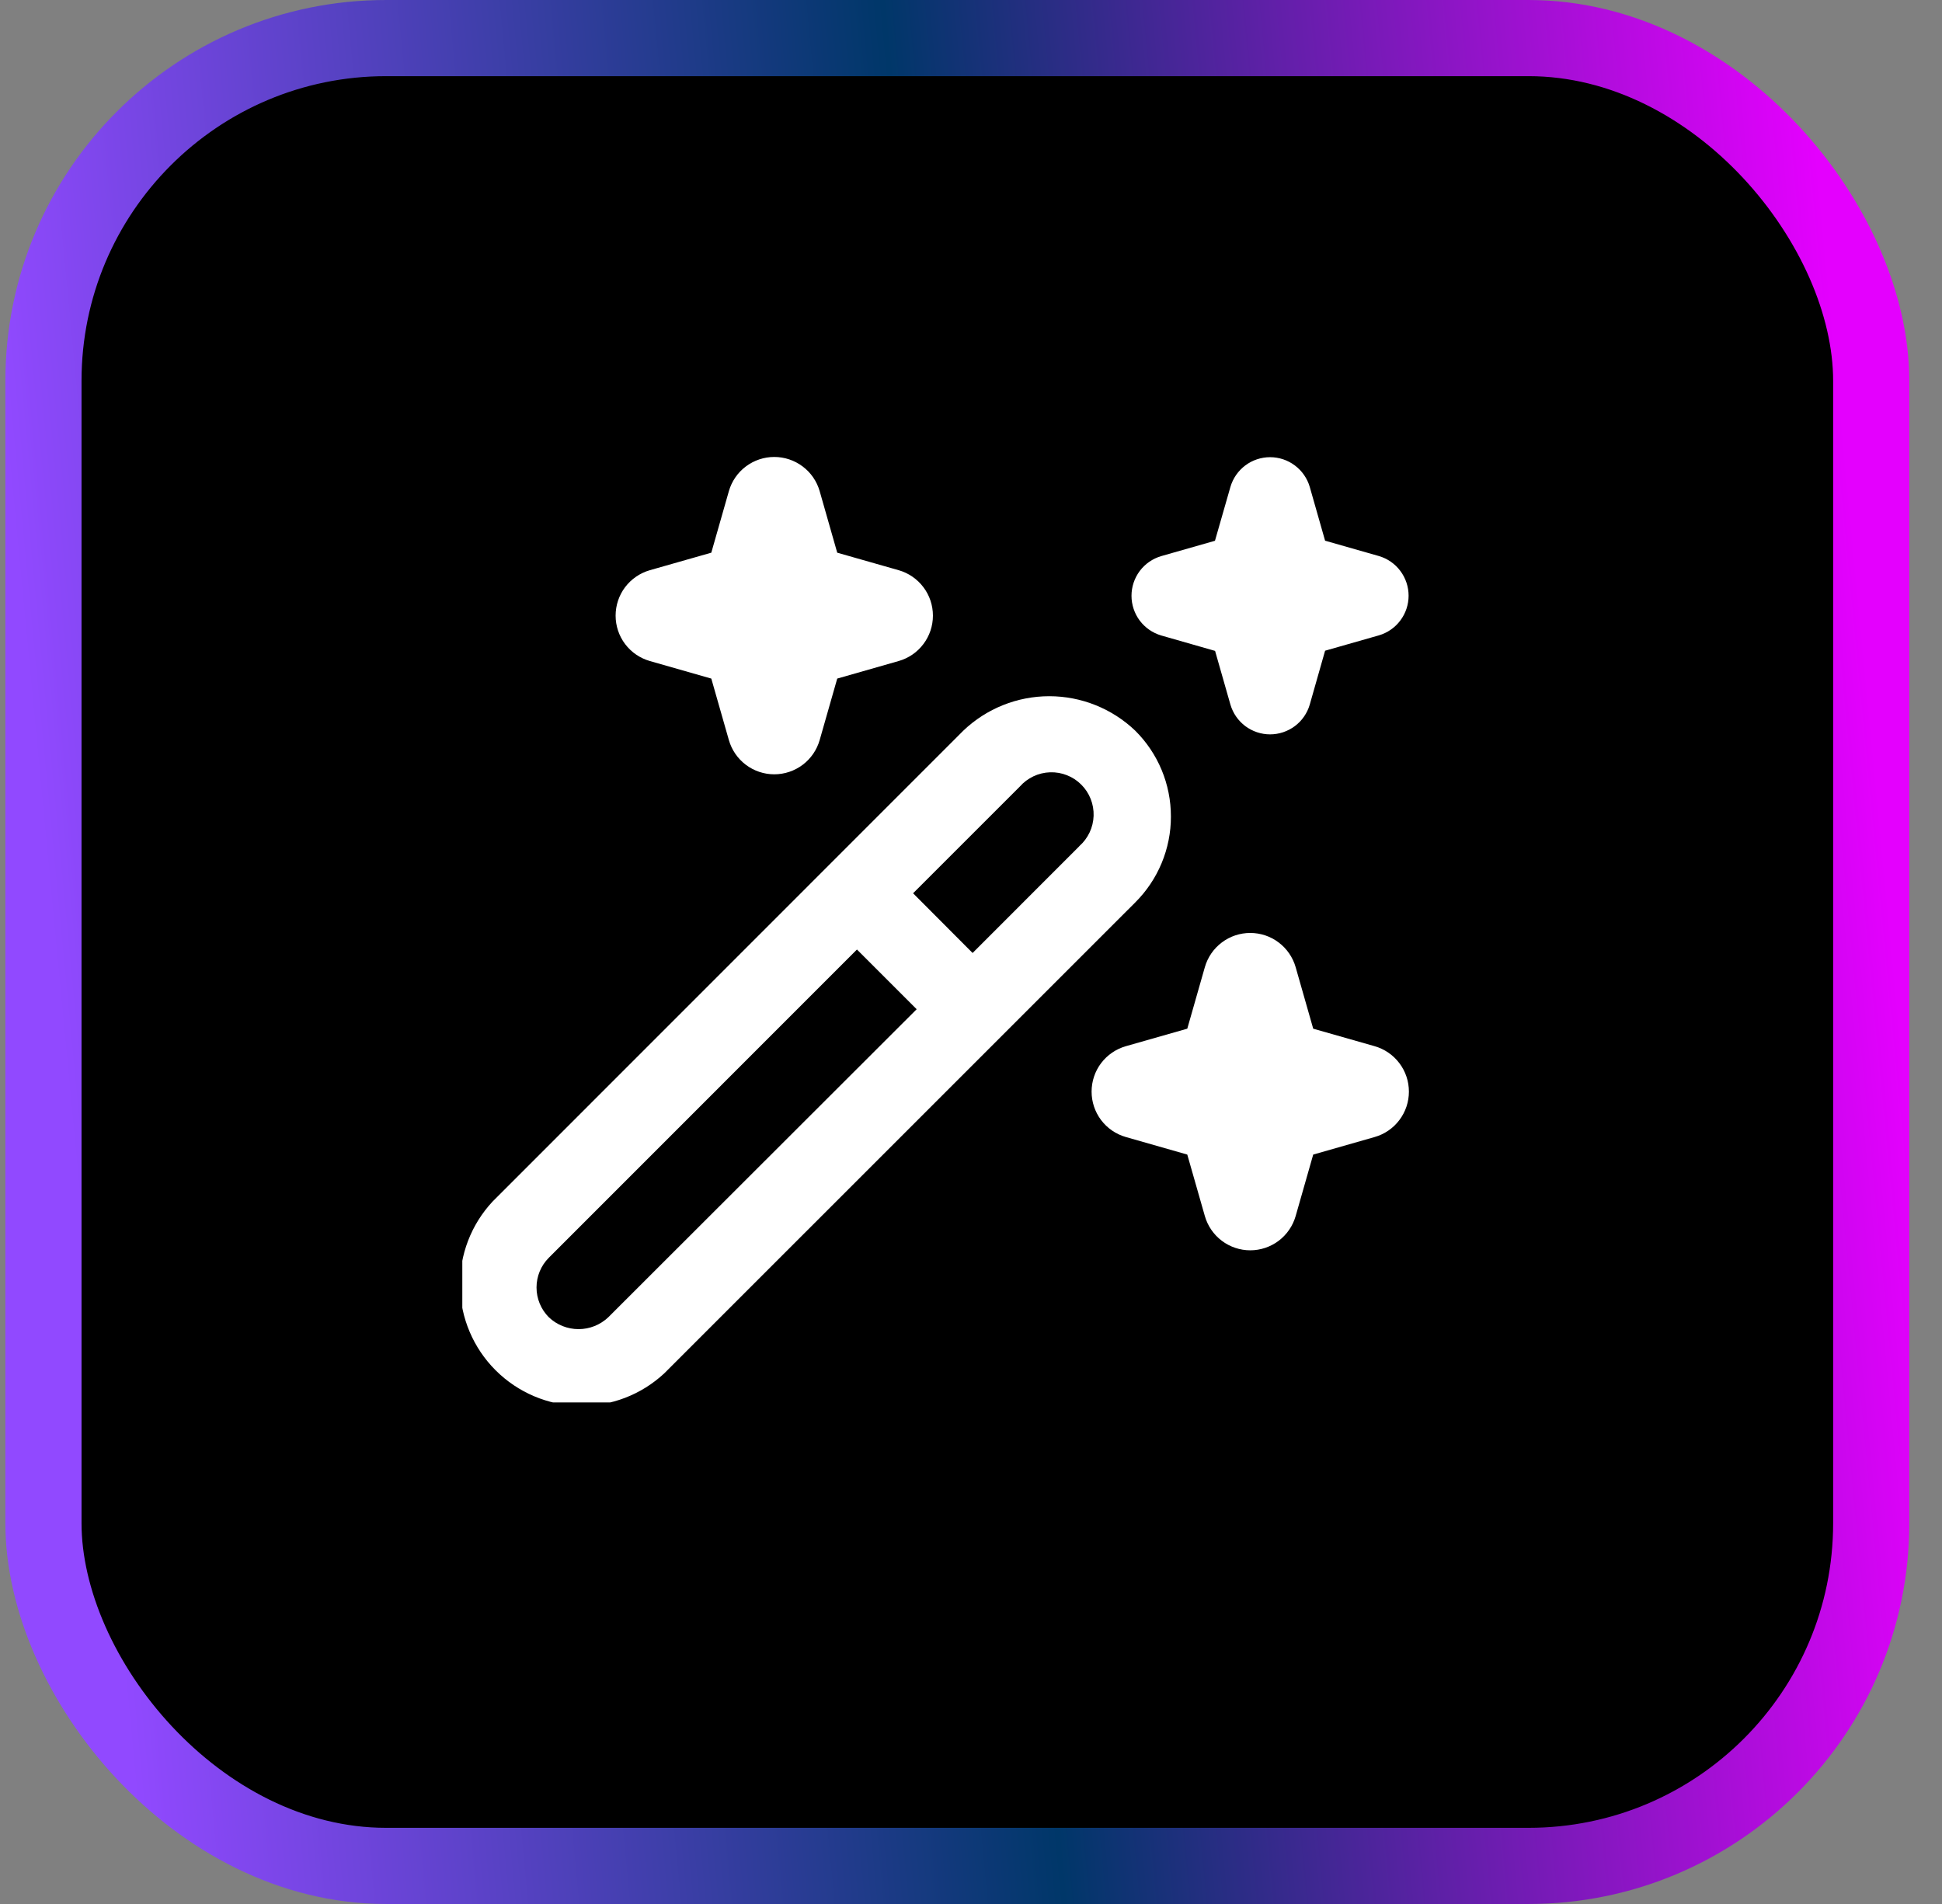
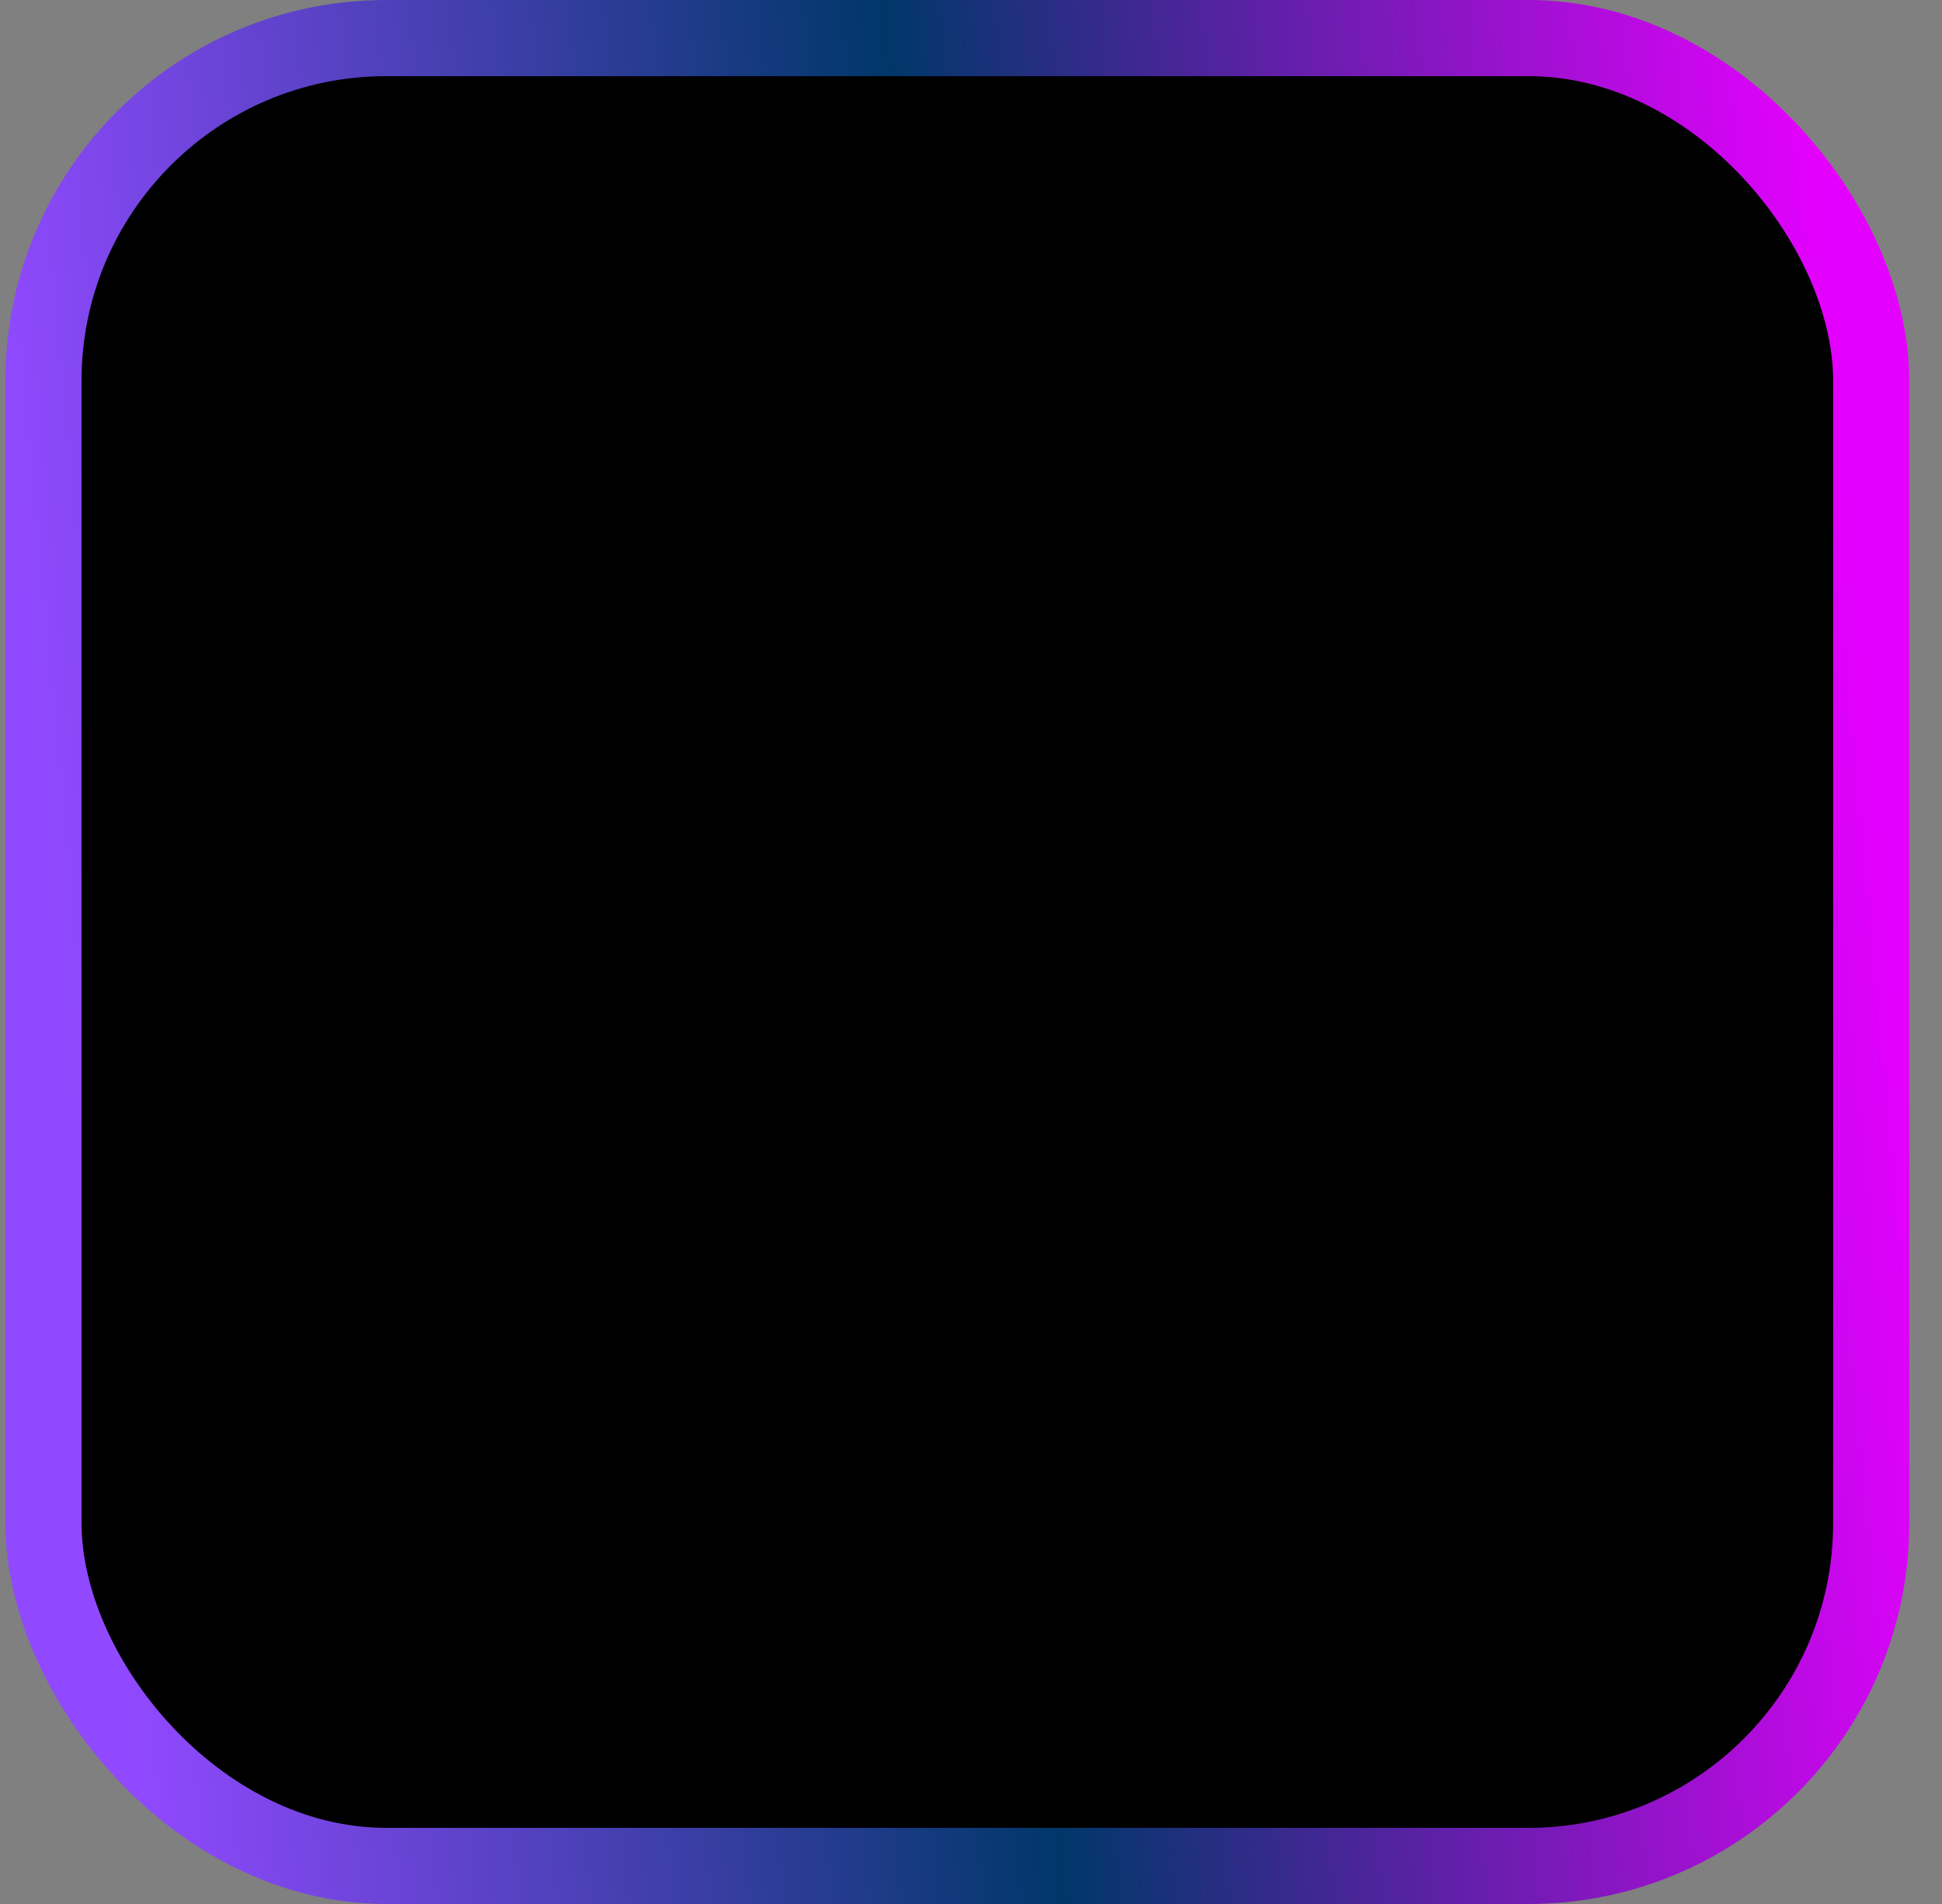
<svg xmlns="http://www.w3.org/2000/svg" width="51" height="50" viewBox="0 0 51 50" fill="none">
  <rect x="0" y="0" width="51" height="50" fill="#808080" stroke="none" />
  <rect x="1.141" y="1" width="48" height="48" rx="9" fill="black" stroke="url(#paint0_linear_4144_2421)" stroke-width="2" />
  <g clip-path="url(#clip0_4144_2421)">
    <g clip-path="url(#clip1_4144_2421)">
-       <path d="M30.75 21.442C30.75 21.023 30.668 20.608 30.507 20.221C30.346 19.834 30.11 19.483 29.813 19.188C29.204 18.607 28.396 18.283 27.555 18.283C26.715 18.283 25.906 18.607 25.298 19.188L12.938 31.551C12.373 32.156 12.066 32.956 12.081 33.783C12.095 34.61 12.43 35.4 13.015 35.984C13.6 36.569 14.389 36.904 15.216 36.919C16.043 36.934 16.843 36.627 17.448 36.062L29.813 23.699C30.11 23.403 30.346 23.052 30.507 22.664C30.668 22.277 30.751 21.861 30.75 21.442ZM15.975 34.592C15.764 34.792 15.485 34.904 15.194 34.904C14.903 34.904 14.623 34.792 14.413 34.592C14.206 34.384 14.09 34.103 14.09 33.81C14.09 33.517 14.206 33.236 14.413 33.029L22.505 24.935L24.073 26.503L15.975 34.592ZM28.342 22.225L25.542 25.026L23.979 23.458L26.78 20.658C26.88 20.544 27.002 20.452 27.139 20.387C27.276 20.322 27.425 20.286 27.577 20.281C27.728 20.276 27.879 20.302 28.02 20.358C28.161 20.413 28.289 20.497 28.396 20.605C28.504 20.712 28.588 20.84 28.643 20.981C28.699 21.122 28.725 21.273 28.72 21.424C28.715 21.576 28.679 21.725 28.614 21.862C28.549 21.999 28.457 22.121 28.343 22.221L28.342 22.225ZM17.066 14.974L18.68 14.514L19.141 12.899C19.215 12.64 19.371 12.412 19.587 12.25C19.802 12.088 20.064 12 20.333 12C20.603 12 20.865 12.088 21.08 12.25C21.296 12.412 21.452 12.64 21.526 12.899L21.987 14.514L23.601 14.974C23.86 15.048 24.088 15.205 24.25 15.42C24.413 15.635 24.5 15.897 24.5 16.167C24.5 16.436 24.413 16.698 24.25 16.913C24.088 17.129 23.86 17.285 23.601 17.359L21.987 17.82L21.526 19.434C21.452 19.693 21.296 19.921 21.08 20.084C20.865 20.246 20.603 20.334 20.333 20.334C20.064 20.334 19.802 20.246 19.587 20.084C19.371 19.921 19.215 19.693 19.141 19.434L18.68 17.82L17.066 17.359C16.807 17.285 16.579 17.129 16.416 16.913C16.254 16.698 16.167 16.436 16.167 16.167C16.167 15.897 16.254 15.635 16.416 15.42C16.579 15.205 16.807 15.048 17.066 14.974ZM36.101 29.859L34.487 30.32L34.026 31.934C33.952 32.193 33.795 32.421 33.58 32.584C33.365 32.746 33.103 32.834 32.833 32.834C32.564 32.834 32.302 32.746 32.087 32.584C31.871 32.421 31.715 32.193 31.641 31.934L31.18 30.32L29.566 29.859C29.307 29.785 29.079 29.629 28.916 29.413C28.754 29.198 28.667 28.936 28.667 28.667C28.667 28.397 28.754 28.135 28.916 27.92C29.079 27.705 29.307 27.548 29.566 27.474L31.18 27.014L31.641 25.399C31.715 25.14 31.871 24.912 32.087 24.75C32.302 24.587 32.564 24.5 32.833 24.5C33.103 24.5 33.365 24.587 33.58 24.75C33.795 24.912 33.952 25.14 34.026 25.399L34.487 27.014L36.101 27.474C36.36 27.548 36.588 27.705 36.75 27.92C36.913 28.135 37 28.397 37 28.667C37 28.936 36.913 29.198 36.75 29.413C36.588 29.629 36.36 29.785 36.101 29.859ZM30.495 14.604L31.907 14.201L32.313 12.786C32.379 12.561 32.516 12.364 32.703 12.223C32.891 12.082 33.12 12.006 33.354 12.006C33.589 12.006 33.817 12.082 34.005 12.223C34.193 12.364 34.33 12.561 34.396 12.786L34.799 14.199L36.212 14.602C36.437 14.668 36.635 14.805 36.775 14.993C36.916 15.181 36.992 15.409 36.992 15.644C36.992 15.878 36.916 16.107 36.775 16.294C36.635 16.482 36.437 16.619 36.212 16.685L34.799 17.088L34.396 18.504C34.33 18.729 34.193 18.927 34.005 19.068C33.817 19.208 33.589 19.285 33.354 19.285C33.12 19.285 32.891 19.208 32.703 19.068C32.516 18.927 32.379 18.729 32.313 18.504L31.91 17.093L30.495 16.688C30.27 16.622 30.072 16.484 29.931 16.297C29.791 16.109 29.715 15.88 29.715 15.646C29.715 15.411 29.791 15.183 29.931 14.995C30.072 14.807 30.27 14.67 30.495 14.604Z" fill="white" />
-     </g>
+       </g>
  </g>
  <defs>
    <linearGradient id="paint0_linear_4144_2421" x1="48.355" y1="10.625" x2="0.48" y2="15.196" gradientUnits="userSpaceOnUse">
      <stop stop-color="#E400FE" />
      <stop offset="0.5" stop-color="#003769" />
      <stop offset="1" stop-color="#9149FF" />
    </linearGradient>
    <clipPath id="clip0_4144_2421">
      <rect width="25" height="25" fill="white" transform="translate(12.141 11.829)" />
    </clipPath>
    <clipPath id="clip1_4144_2421">
-       <rect width="25" height="25" fill="white" transform="translate(12 12)" />
-     </clipPath>
+       </clipPath>
  </defs>
</svg>